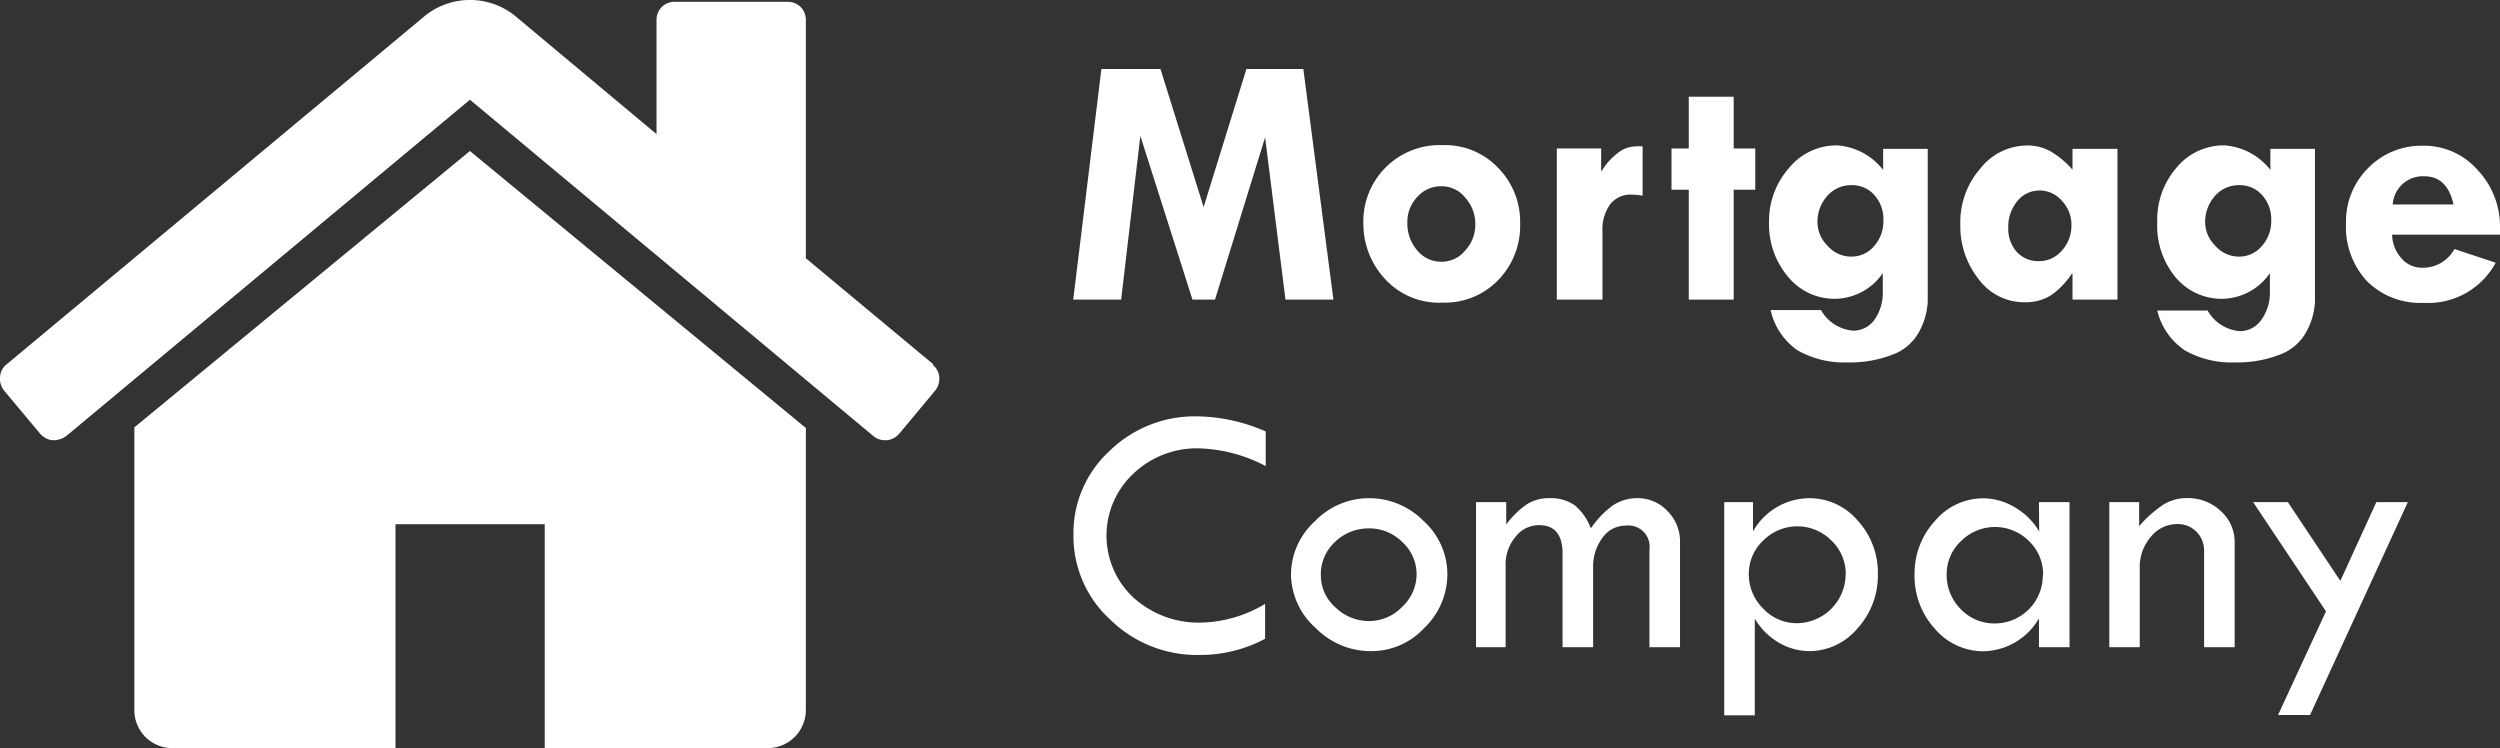
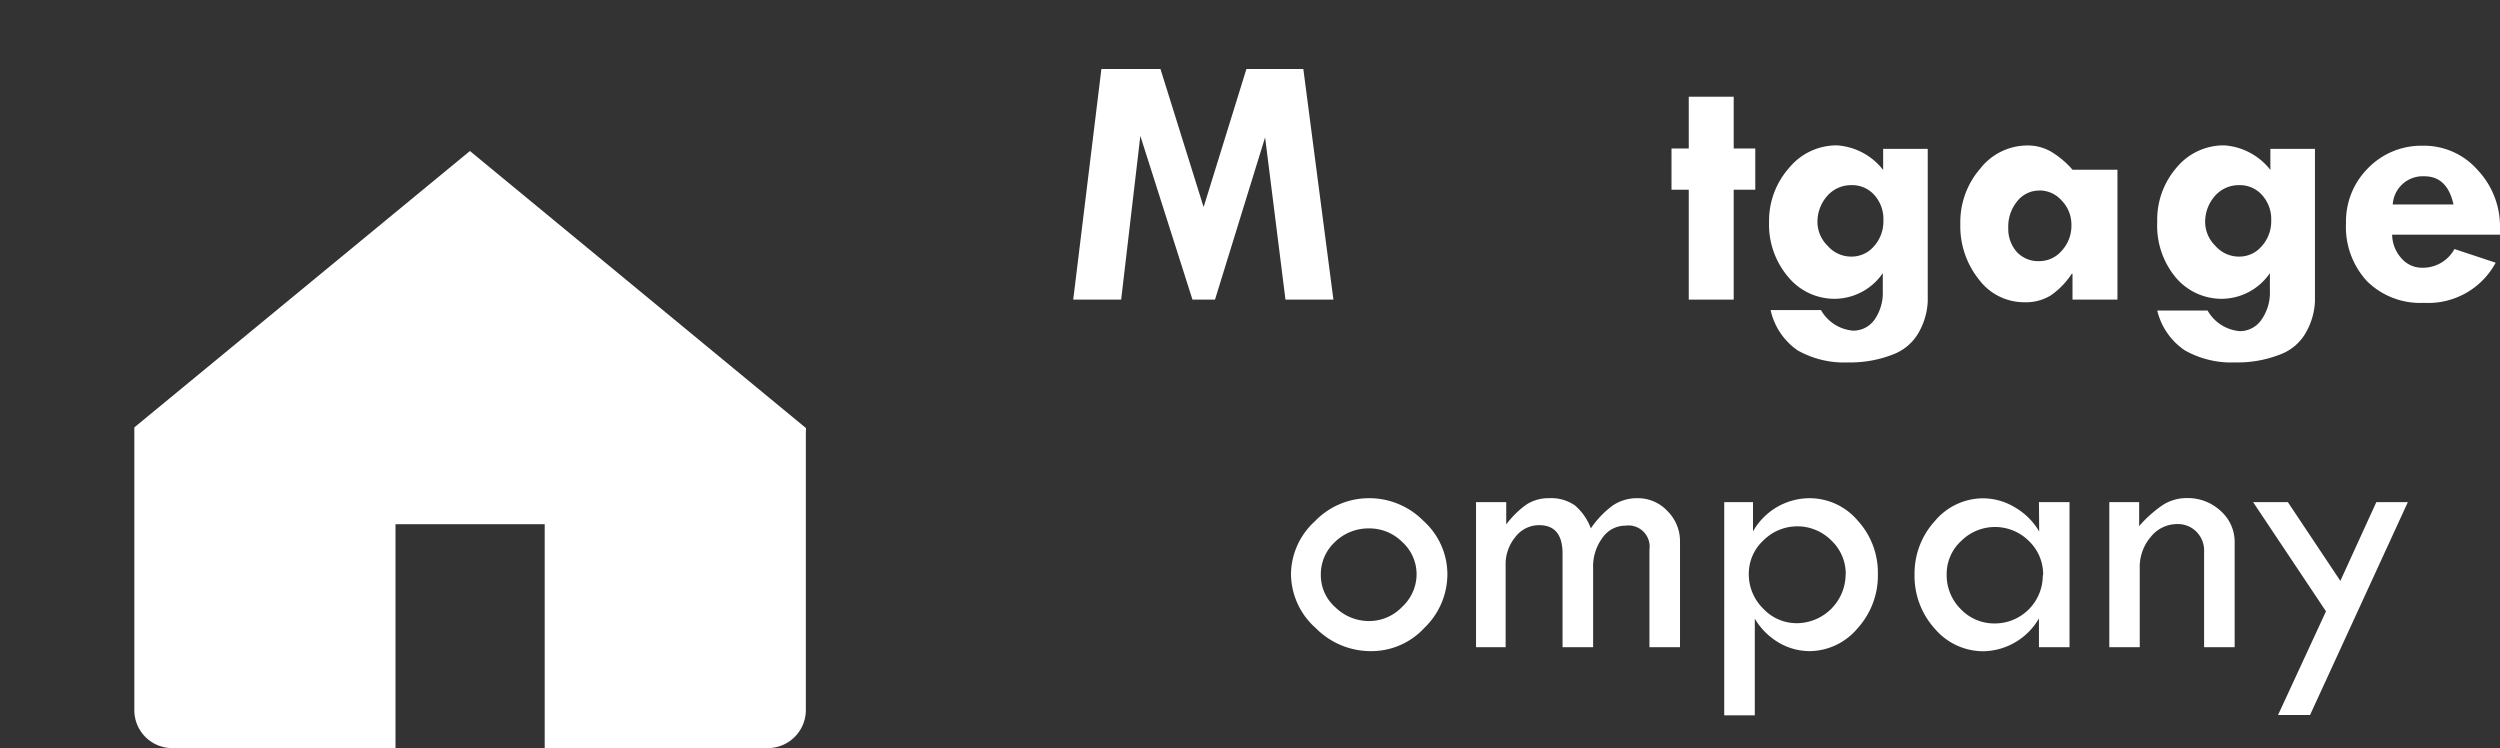
<svg xmlns="http://www.w3.org/2000/svg" viewBox="0 0 208.6 62.42">
  <rect x="0" y="0" width="208.6" height="62.42" fill="#333333" stroke="none" />
  <defs>
    <style>.cls-1{fill:#fff;}</style>
  </defs>
  <title>Recruitment-by-numbers-editedAsset 5</title>
  <g id="Layer_2" data-name="Layer 2">
    <g id="Layer_1-2" data-name="Layer 1">
      <path class="cls-1" d="M39.21,12.6l-28,23.06a.5.5,0,0,1,0,.15.42.42,0,0,0,0,.14V59.3a3.16,3.16,0,0,0,3.11,3.12H33V43.74H45.45V62.42H64.13a3.18,3.18,0,0,0,3.11-3.12V36a.72.72,0,0,0,0-.29Z" />
-       <path class="cls-1" d="M77.89,30.41,67.24,21.55V1.7A1.53,1.53,0,0,0,66.8.58,1.52,1.52,0,0,0,65.68.15H56.34a1.52,1.52,0,0,0-1.12.43,1.53,1.53,0,0,0-.44,1.12v9.49L42.91,1.27a6,6,0,0,0-7.39,0L.54,30.41a1.4,1.4,0,0,0-.53,1A1.56,1.56,0,0,0,.35,32.6l3,3.59a1.6,1.6,0,0,0,1,.54,1.82,1.82,0,0,0,1.17-.34L39.21,8.32,72.88,36.39a1.48,1.48,0,0,0,1,.34h.15a1.6,1.6,0,0,0,1-.54l3-3.6a1.57,1.57,0,0,0,.34-1.14,1.41,1.41,0,0,0-.54-1Z" />
    </g>
    <g id="Layer_2-2" data-name="Layer 2">
      <path class="cls-1" d="M91.9,5.76h4.93l3.6,11.52L104,5.76h4.75L111.26,25h-4l-1.7-13.54L101.38,25H99.5L95.15,11.34,93.55,25h-4Z" />
-       <path class="cls-1" d="M113.76,18.72a6.37,6.37,0,0,1,6.64-6.61A6.1,6.1,0,0,1,125,14a6.43,6.43,0,0,1,1.84,4.66A6.49,6.49,0,0,1,125,23.38a6.19,6.19,0,0,1-4.61,1.87,6.11,6.11,0,0,1-4.85-2A6.75,6.75,0,0,1,113.76,18.72Zm9.34,0a3.28,3.28,0,0,0-.84-2.23,2.53,2.53,0,0,0-2-.95,2.65,2.65,0,0,0-2,.89,3,3,0,0,0-.83,2.14,3.43,3.43,0,0,0,.82,2.32,2.57,2.57,0,0,0,2,.95,2.54,2.54,0,0,0,2-.93A3.16,3.16,0,0,0,123.1,18.72Z" />
-       <path class="cls-1" d="M133.6,12.39v1.86h.06A5.13,5.13,0,0,1,135,12.76a2.4,2.4,0,0,1,1.37-.54,3.6,3.6,0,0,1,.69,0v4.11a4.86,4.86,0,0,0-.92-.09,2.14,2.14,0,0,0-1.79.81,3.58,3.58,0,0,0-.64,2.28V25h-3.81V12.39Z" />
      <path class="cls-1" d="M140.91,8.07h3.75v4.32h1.8v3.44h-1.8V25h-3.75V15.83h-1.44V12.39h1.44Z" />
      <path class="cls-1" d="M157.1,24.27V22.79a4.9,4.9,0,0,1-3.9,2.14,5,5,0,0,1-4-1.83,6.75,6.75,0,0,1-1.59-4.59A6.66,6.66,0,0,1,149.29,14a5.13,5.13,0,0,1,4-1.87,5.33,5.33,0,0,1,3.84,2.05V12.42h3.72V25.16a5.73,5.73,0,0,1-.67,2.43,4.13,4.13,0,0,1-2.27,2,9.71,9.71,0,0,1-3.71.65,7.91,7.91,0,0,1-4.2-1,5.53,5.53,0,0,1-2.26-3.37h4.2a3.41,3.41,0,0,0,2.67,1.72,2.17,2.17,0,0,0,1.81-.93A3.92,3.92,0,0,0,157.1,24.27Zm-5.45-5.65a2.78,2.78,0,0,0,.84,1.88,2.59,2.59,0,0,0,2,.91,2.44,2.44,0,0,0,1.88-.87,3.08,3.08,0,0,0,.78-2.13,3,3,0,0,0-.74-2.12,2.46,2.46,0,0,0-1.92-.84,2.63,2.63,0,0,0-2,.87A3.26,3.26,0,0,0,151.65,18.62Z" />
-       <path class="cls-1" d="M172.93,25V22.84h-.06a6.56,6.56,0,0,1-1.77,1.82,4,4,0,0,1-2.21.56,4.71,4.71,0,0,1-3.77-1.9,7.11,7.11,0,0,1-1.55-4.63,6.81,6.81,0,0,1,1.66-4.62,5,5,0,0,1,3.92-1.93,3.87,3.87,0,0,1,1.95.49,7.48,7.48,0,0,1,1.83,1.53V12.42h3.75V25Zm-2.75-9.1a2.32,2.32,0,0,0-1.86.89,3.32,3.32,0,0,0-.75,2.23,2.89,2.89,0,0,0,.71,2,2.43,2.43,0,0,0,1.87.77,2.47,2.47,0,0,0,1.9-.89,3.08,3.08,0,0,0,.79-2.14,2.88,2.88,0,0,0-.79-2A2.48,2.48,0,0,0,170.18,15.89Z" />
+       <path class="cls-1" d="M172.93,25V22.84h-.06a6.56,6.56,0,0,1-1.77,1.82,4,4,0,0,1-2.21.56,4.71,4.71,0,0,1-3.77-1.9,7.11,7.11,0,0,1-1.55-4.63,6.81,6.81,0,0,1,1.66-4.62,5,5,0,0,1,3.92-1.93,3.87,3.87,0,0,1,1.95.49,7.48,7.48,0,0,1,1.83,1.53h3.75V25Zm-2.75-9.1a2.32,2.32,0,0,0-1.86.89,3.32,3.32,0,0,0-.75,2.23,2.89,2.89,0,0,0,.71,2,2.43,2.43,0,0,0,1.87.77,2.47,2.47,0,0,0,1.9-.89,3.08,3.08,0,0,0,.79-2.14,2.88,2.88,0,0,0-.79-2A2.48,2.48,0,0,0,170.18,15.89Z" />
      <path class="cls-1" d="M189.4,24.27V22.79a4.9,4.9,0,0,1-3.9,2.14,5,5,0,0,1-4-1.83A6.75,6.75,0,0,1,180,18.51,6.62,6.62,0,0,1,181.6,14a5.1,5.1,0,0,1,4-1.87,5.33,5.33,0,0,1,3.84,2.05V12.42h3.72V25.16a5.73,5.73,0,0,1-.67,2.43,4.1,4.1,0,0,1-2.27,2,9.71,9.71,0,0,1-3.71.65,7.91,7.91,0,0,1-4.2-1A5.57,5.57,0,0,1,180,25.91h4.2a3.41,3.41,0,0,0,2.67,1.72,2.17,2.17,0,0,0,1.81-.93A3.92,3.92,0,0,0,189.4,24.27ZM184,18.62a2.78,2.78,0,0,0,.84,1.88,2.59,2.59,0,0,0,2,.91,2.44,2.44,0,0,0,1.88-.87,3.08,3.08,0,0,0,.79-2.13,3,3,0,0,0-.75-2.12,2.46,2.46,0,0,0-1.92-.84,2.63,2.63,0,0,0-2,.87A3.26,3.26,0,0,0,184,18.62Z" />
      <path class="cls-1" d="M208.6,19.58h-9a3,3,0,0,0,.8,2,2.25,2.25,0,0,0,1.69.76,3,3,0,0,0,2.71-1.56l3.44,1.14a6.4,6.4,0,0,1-6,3.35,6.31,6.31,0,0,1-4.73-1.8,6.66,6.66,0,0,1-1.76-4.85,6.29,6.29,0,0,1,1.85-4.6,6.21,6.21,0,0,1,4.57-1.86,5.93,5.93,0,0,1,4.54,2A6.86,6.86,0,0,1,208.6,19Zm-8.95-2.52h5.07c-.35-1.57-1.16-2.35-2.42-2.35a2.51,2.51,0,0,0-2.65,2.35Z" />
-       <path class="cls-1" d="M105.61,36v2.89a12.72,12.72,0,0,0-5.56-1.48,7.67,7.67,0,0,0-5.47,2.1,7.08,7.08,0,0,0,0,10.36,8.12,8.12,0,0,0,5.7,2.08,10.87,10.87,0,0,0,5.28-1.56v2.91a11.51,11.51,0,0,1-5.5,1.35,10.34,10.34,0,0,1-7.41-2.94,9.41,9.41,0,0,1-3.08-7.07,9.29,9.29,0,0,1,3-7,10.18,10.18,0,0,1,7.29-2.9A14.66,14.66,0,0,1,105.61,36Z" />
      <path class="cls-1" d="M107.72,47.9a6.05,6.05,0,0,1,2-4.41,6.24,6.24,0,0,1,4.49-1.92,6.34,6.34,0,0,1,4.56,1.89,6,6,0,0,1,2,4.44,6.22,6.22,0,0,1-1.92,4.49,6,6,0,0,1-4.41,1.94,6.43,6.43,0,0,1-4.65-1.92A6.08,6.08,0,0,1,107.72,47.9Zm10.48,0A3.63,3.63,0,0,0,117,45.22a3.88,3.88,0,0,0-2.78-1.13,4,4,0,0,0-2.85,1.15A3.67,3.67,0,0,0,110.21,48a3.55,3.55,0,0,0,1.21,2.67,4,4,0,0,0,2.83,1.15A3.8,3.8,0,0,0,117,50.63,3.71,3.71,0,0,0,118.2,47.9Z" />
      <path class="cls-1" d="M123.16,54V41.9h2.52v1.86a7.54,7.54,0,0,1,1.7-1.67,3.37,3.37,0,0,1,1.87-.52,3.47,3.47,0,0,1,2.16.6,4.62,4.62,0,0,1,1.33,1.92,7.75,7.75,0,0,1,1.84-1.92,3.6,3.6,0,0,1,2.07-.6,3.35,3.35,0,0,1,2.48,1.07,3.54,3.54,0,0,1,1.05,2.56V54h-2.55V45.86a1.77,1.77,0,0,0-2-2,2.32,2.32,0,0,0-1.91,1,4,4,0,0,0-.79,2.53V54h-2.55V46.2c0-1.59-.65-2.38-1.95-2.38a2.48,2.48,0,0,0-2,1,3.58,3.58,0,0,0-.8,2.39V54Z" />
      <path class="cls-1" d="M146.27,41.9v2.44A5.44,5.44,0,0,1,151,41.57a5.27,5.27,0,0,1,4,1.86,6.44,6.44,0,0,1,1.69,4.47A6.55,6.55,0,0,1,155,52.42a5.27,5.27,0,0,1-4,1.91,5.12,5.12,0,0,1-2.58-.71,5.66,5.66,0,0,1-2-2v8.07h-2.55V41.9Zm7.74,6a3.83,3.83,0,0,0-1.2-2.8,4,4,0,0,0-5.68,0,3.77,3.77,0,0,0-1.21,2.8,4,4,0,0,0,1.19,2.87A3.82,3.82,0,0,0,149.93,52,4.1,4.1,0,0,0,154,47.9Z" />
      <path class="cls-1" d="M170.13,41.9h2.55V54h-2.55v-2.4a5.47,5.47,0,0,1-4.61,2.74,5.31,5.31,0,0,1-4.08-1.88,6.55,6.55,0,0,1-1.69-4.55,6.48,6.48,0,0,1,1.7-4.44,5.26,5.26,0,0,1,4-1.89,5.17,5.17,0,0,1,2.7.77,5.55,5.55,0,0,1,2,2Zm.35,6.08a3.85,3.85,0,0,0-1.18-2.83,4,4,0,0,0-5.67,0,3.73,3.73,0,0,0-1.2,2.76,4,4,0,0,0,1.17,2.91,3.85,3.85,0,0,0,2.85,1.2,4,4,0,0,0,4-4Z" />
      <path class="cls-1" d="M176,54V41.9h2.49v2a10.09,10.09,0,0,1,2-1.78,3.69,3.69,0,0,1,2-.56,4,4,0,0,1,2.81,1.08,3.45,3.45,0,0,1,1.16,2.61V54h-2.55V46a2.2,2.2,0,0,0-.64-1.63,2.15,2.15,0,0,0-1.61-.64,2.79,2.79,0,0,0-2.2,1.07,3.85,3.85,0,0,0-.92,2.6V54Z" />
      <path class="cls-1" d="M188,41.9h2.9l4.38,6.57,3-6.57h2.63l-8.16,17.76h-2.67l4-8.65Z" />
    </g>
  </g>
</svg>